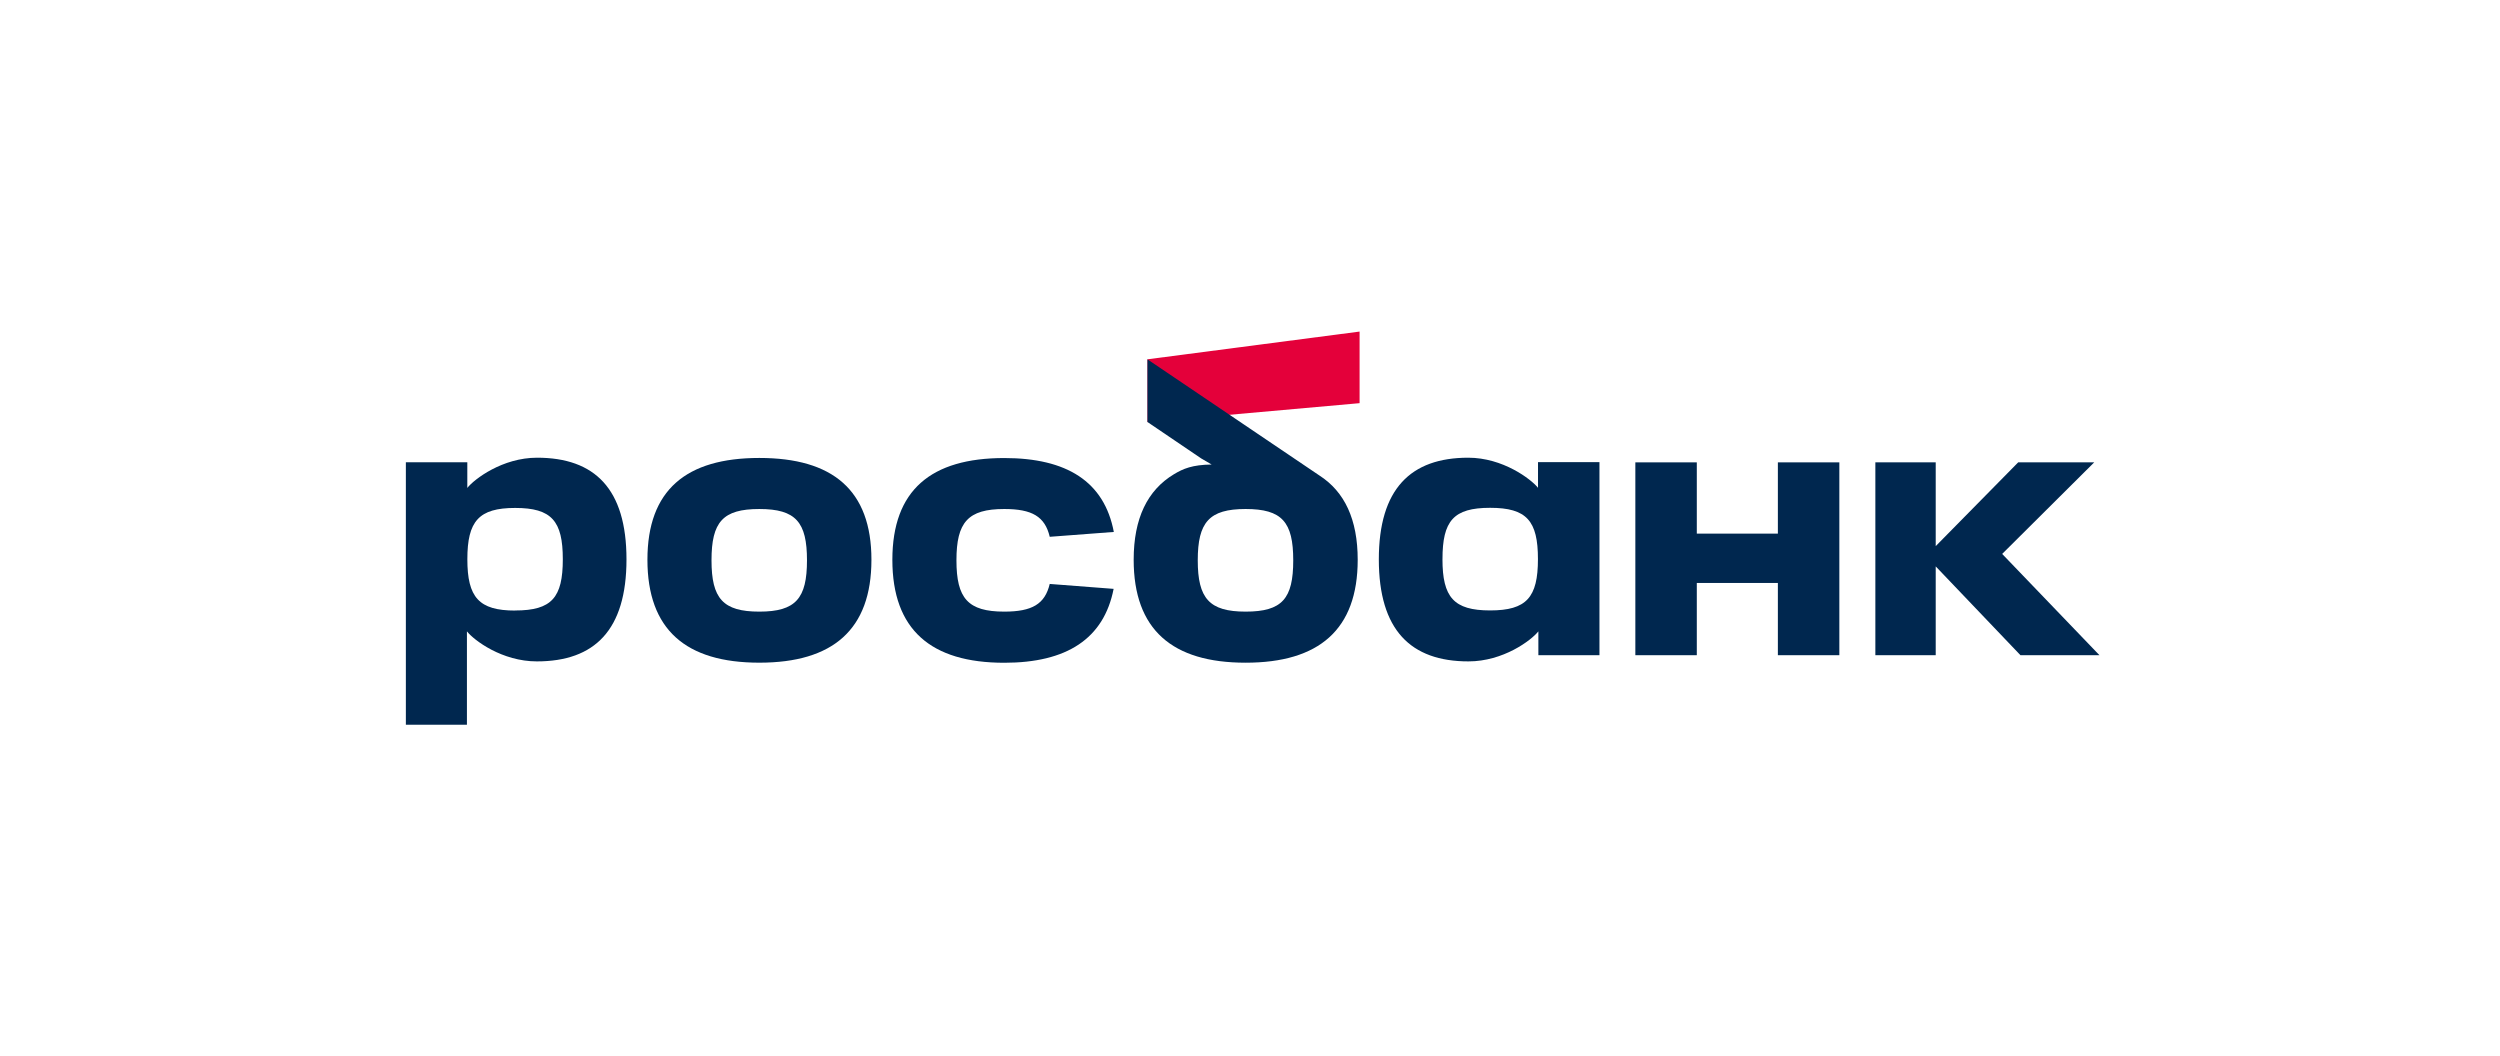
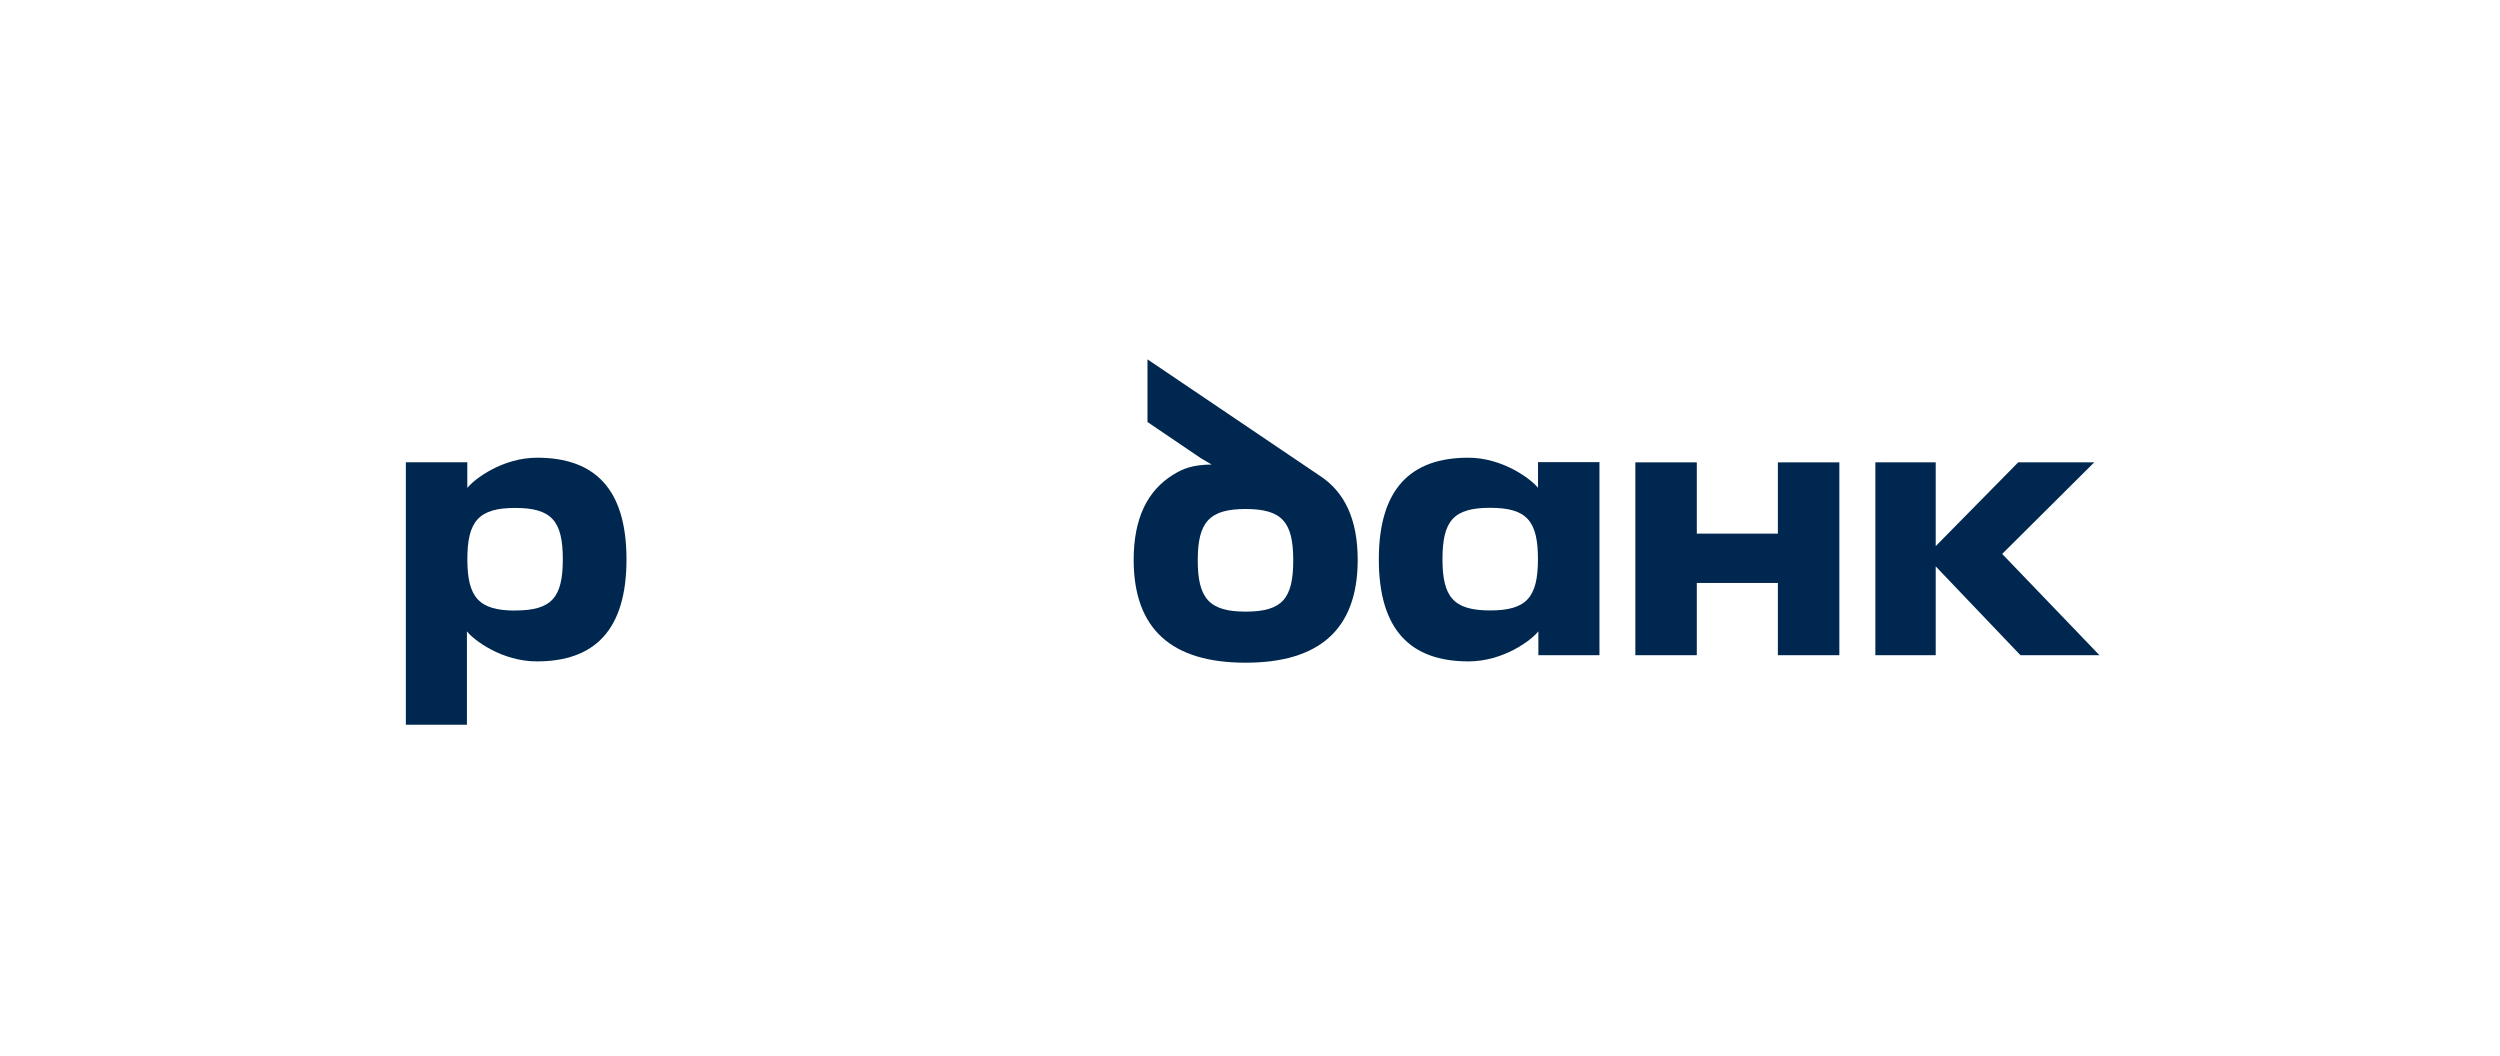
<svg xmlns="http://www.w3.org/2000/svg" width="471" height="199" viewBox="0 0 471 199" fill="none">
-   <path d="M256.146 62.467L216.186 67.691V79.525L256.146 75.956V62.467Z" fill="#E4003A" />
  <path d="M101.184 86.231C94.659 86.231 89.357 90.259 88.042 91.926V87.093H76.465V136.534H87.969V118.948C89.32 120.652 94.586 124.607 101.147 124.607C112.034 124.607 118.03 118.694 118.03 105.391C118.03 92.087 112.042 86.231 101.184 86.231ZM97.062 115.03C90.207 115.03 88.05 112.537 88.05 105.363C88.05 98.189 90.191 95.696 97.062 95.696C103.933 95.696 106.034 98.153 106.034 105.363C106.034 112.573 103.965 115.014 97.062 115.014V115.03Z" fill="#00274F" />
-   <path d="M134.048 105.564C134.048 112.746 136.189 115.231 143.06 115.231C149.931 115.231 152.036 112.734 152.036 105.564C152.036 98.395 149.963 95.898 143.06 95.898C136.156 95.898 134.048 98.346 134.048 105.564ZM121.975 105.46C121.975 92.301 129.282 86.279 143.06 86.279C156.838 86.279 164.178 92.301 164.178 105.46C164.178 118.618 156.919 124.849 143.06 124.849C129.201 124.849 121.975 118.618 121.975 105.46Z" fill="#00274F" />
-   <path d="M197.767 110.015C196.864 113.813 194.445 115.23 189.202 115.23C182.347 115.23 180.194 112.733 180.194 105.564C180.194 98.394 182.347 95.897 189.202 95.897C194.445 95.897 196.864 97.311 197.771 101.133L209.844 100.219C208.041 90.713 200.973 86.295 189.202 86.295C175.424 86.295 168.121 92.317 168.121 105.475C168.121 118.634 175.379 124.865 189.202 124.865C200.965 124.865 207.961 120.353 209.807 110.941L197.767 110.015Z" fill="#00274F" />
  <path d="M248.581 89.586L216.185 67.703V79.508L226.287 86.356L228.274 87.516C224.645 87.56 222.907 88.297 221.161 89.352C216.173 92.361 213.584 97.654 213.584 105.464C213.584 118.622 220.843 124.853 234.669 124.853C248.497 124.853 255.791 118.622 255.791 105.464C255.791 97.847 253.323 92.639 248.581 89.586ZM234.669 115.23C227.815 115.23 225.657 112.733 225.657 105.564C225.657 98.394 227.798 95.897 234.669 95.897C241.541 95.897 243.646 98.346 243.646 105.564C243.646 112.782 241.577 115.23 234.669 115.23Z" fill="#00274F" />
  <path d="M259.771 105.391C259.771 118.683 265.76 124.607 276.656 124.607C283.212 124.607 288.478 120.652 289.829 118.948V123.443H301.338V87.068H289.761V91.902C288.438 90.258 283.135 86.231 276.615 86.231C265.756 86.231 259.771 92.123 259.771 105.391ZM271.764 105.338C271.764 98.121 273.833 95.672 280.74 95.672C287.648 95.672 289.748 98.129 289.748 105.338C289.748 112.548 287.608 115.005 280.74 115.005C273.873 115.005 271.76 112.52 271.76 105.338H271.764Z" fill="#00274F" />
  <path d="M334.951 87.109V100.534H319.677V87.109H308.1V123.44H319.677V109.83H334.951V123.44H346.532V87.109H334.951Z" fill="#00274F" />
  <path d="M395.533 123.436L377.21 104.36L394.549 87.109H380.226L364.689 102.89V87.109H353.318V123.436H364.689V106.708L380.65 123.436H395.533Z" fill="#00274F" />
</svg>